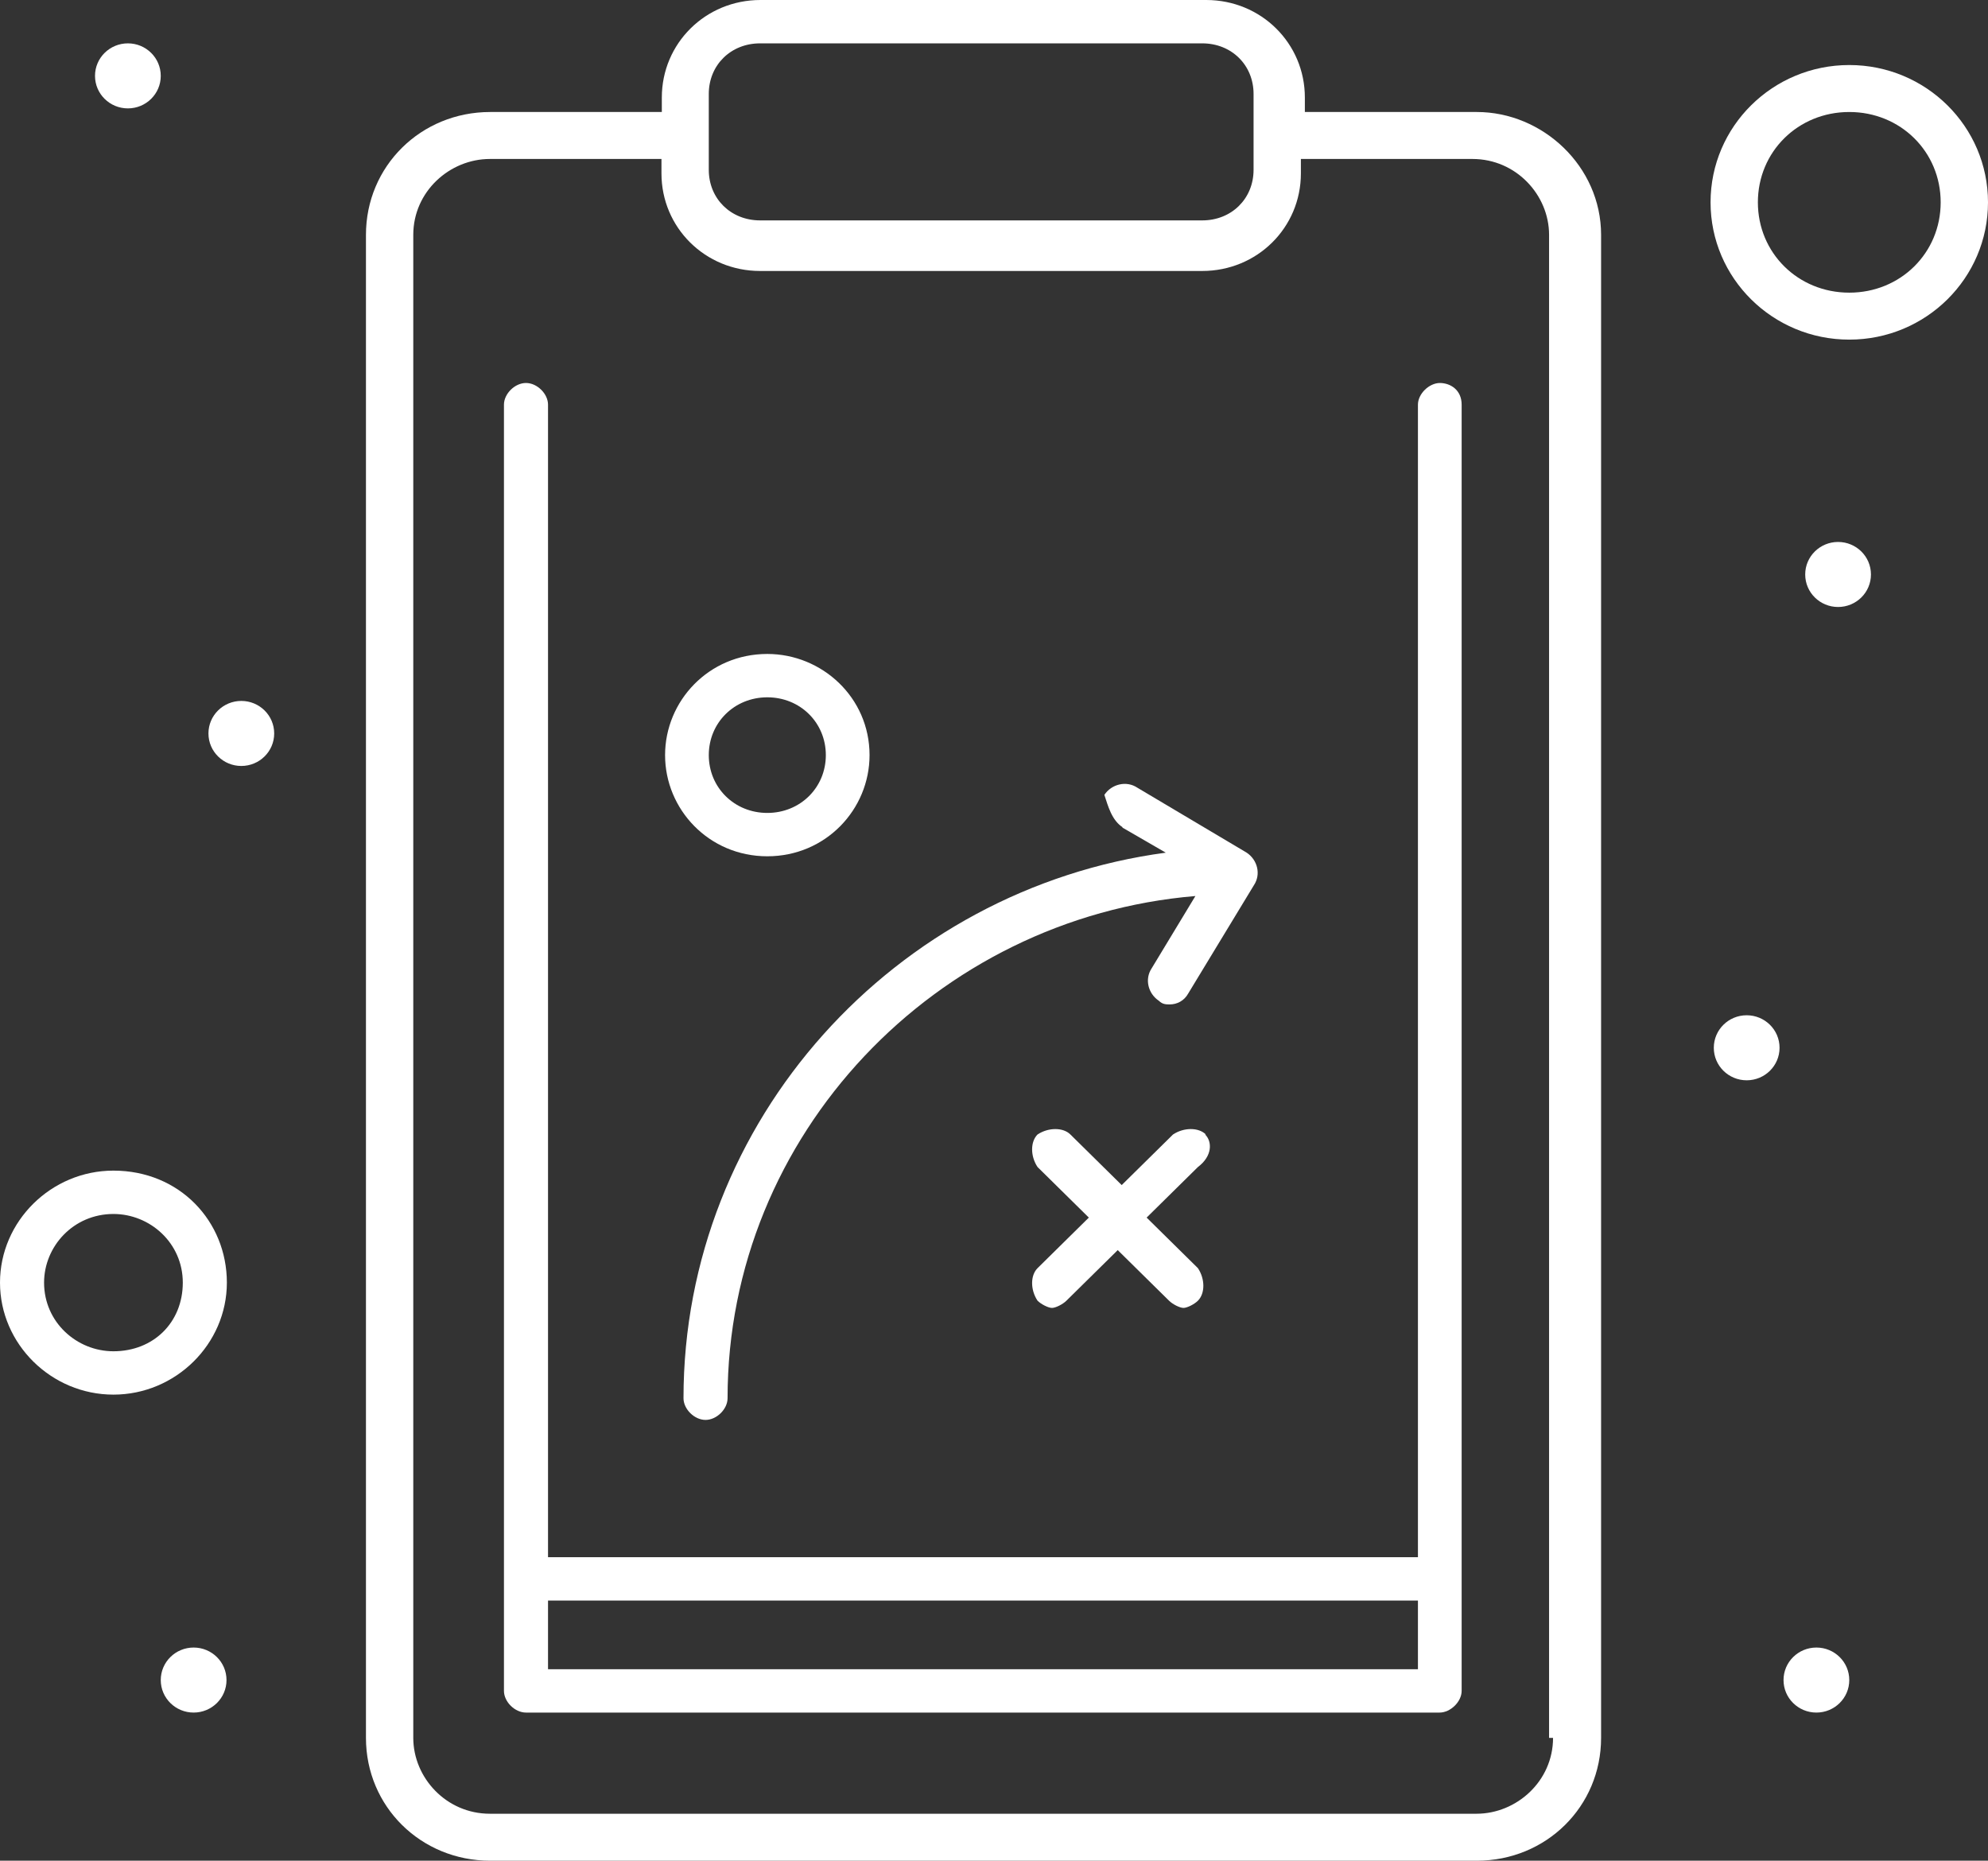
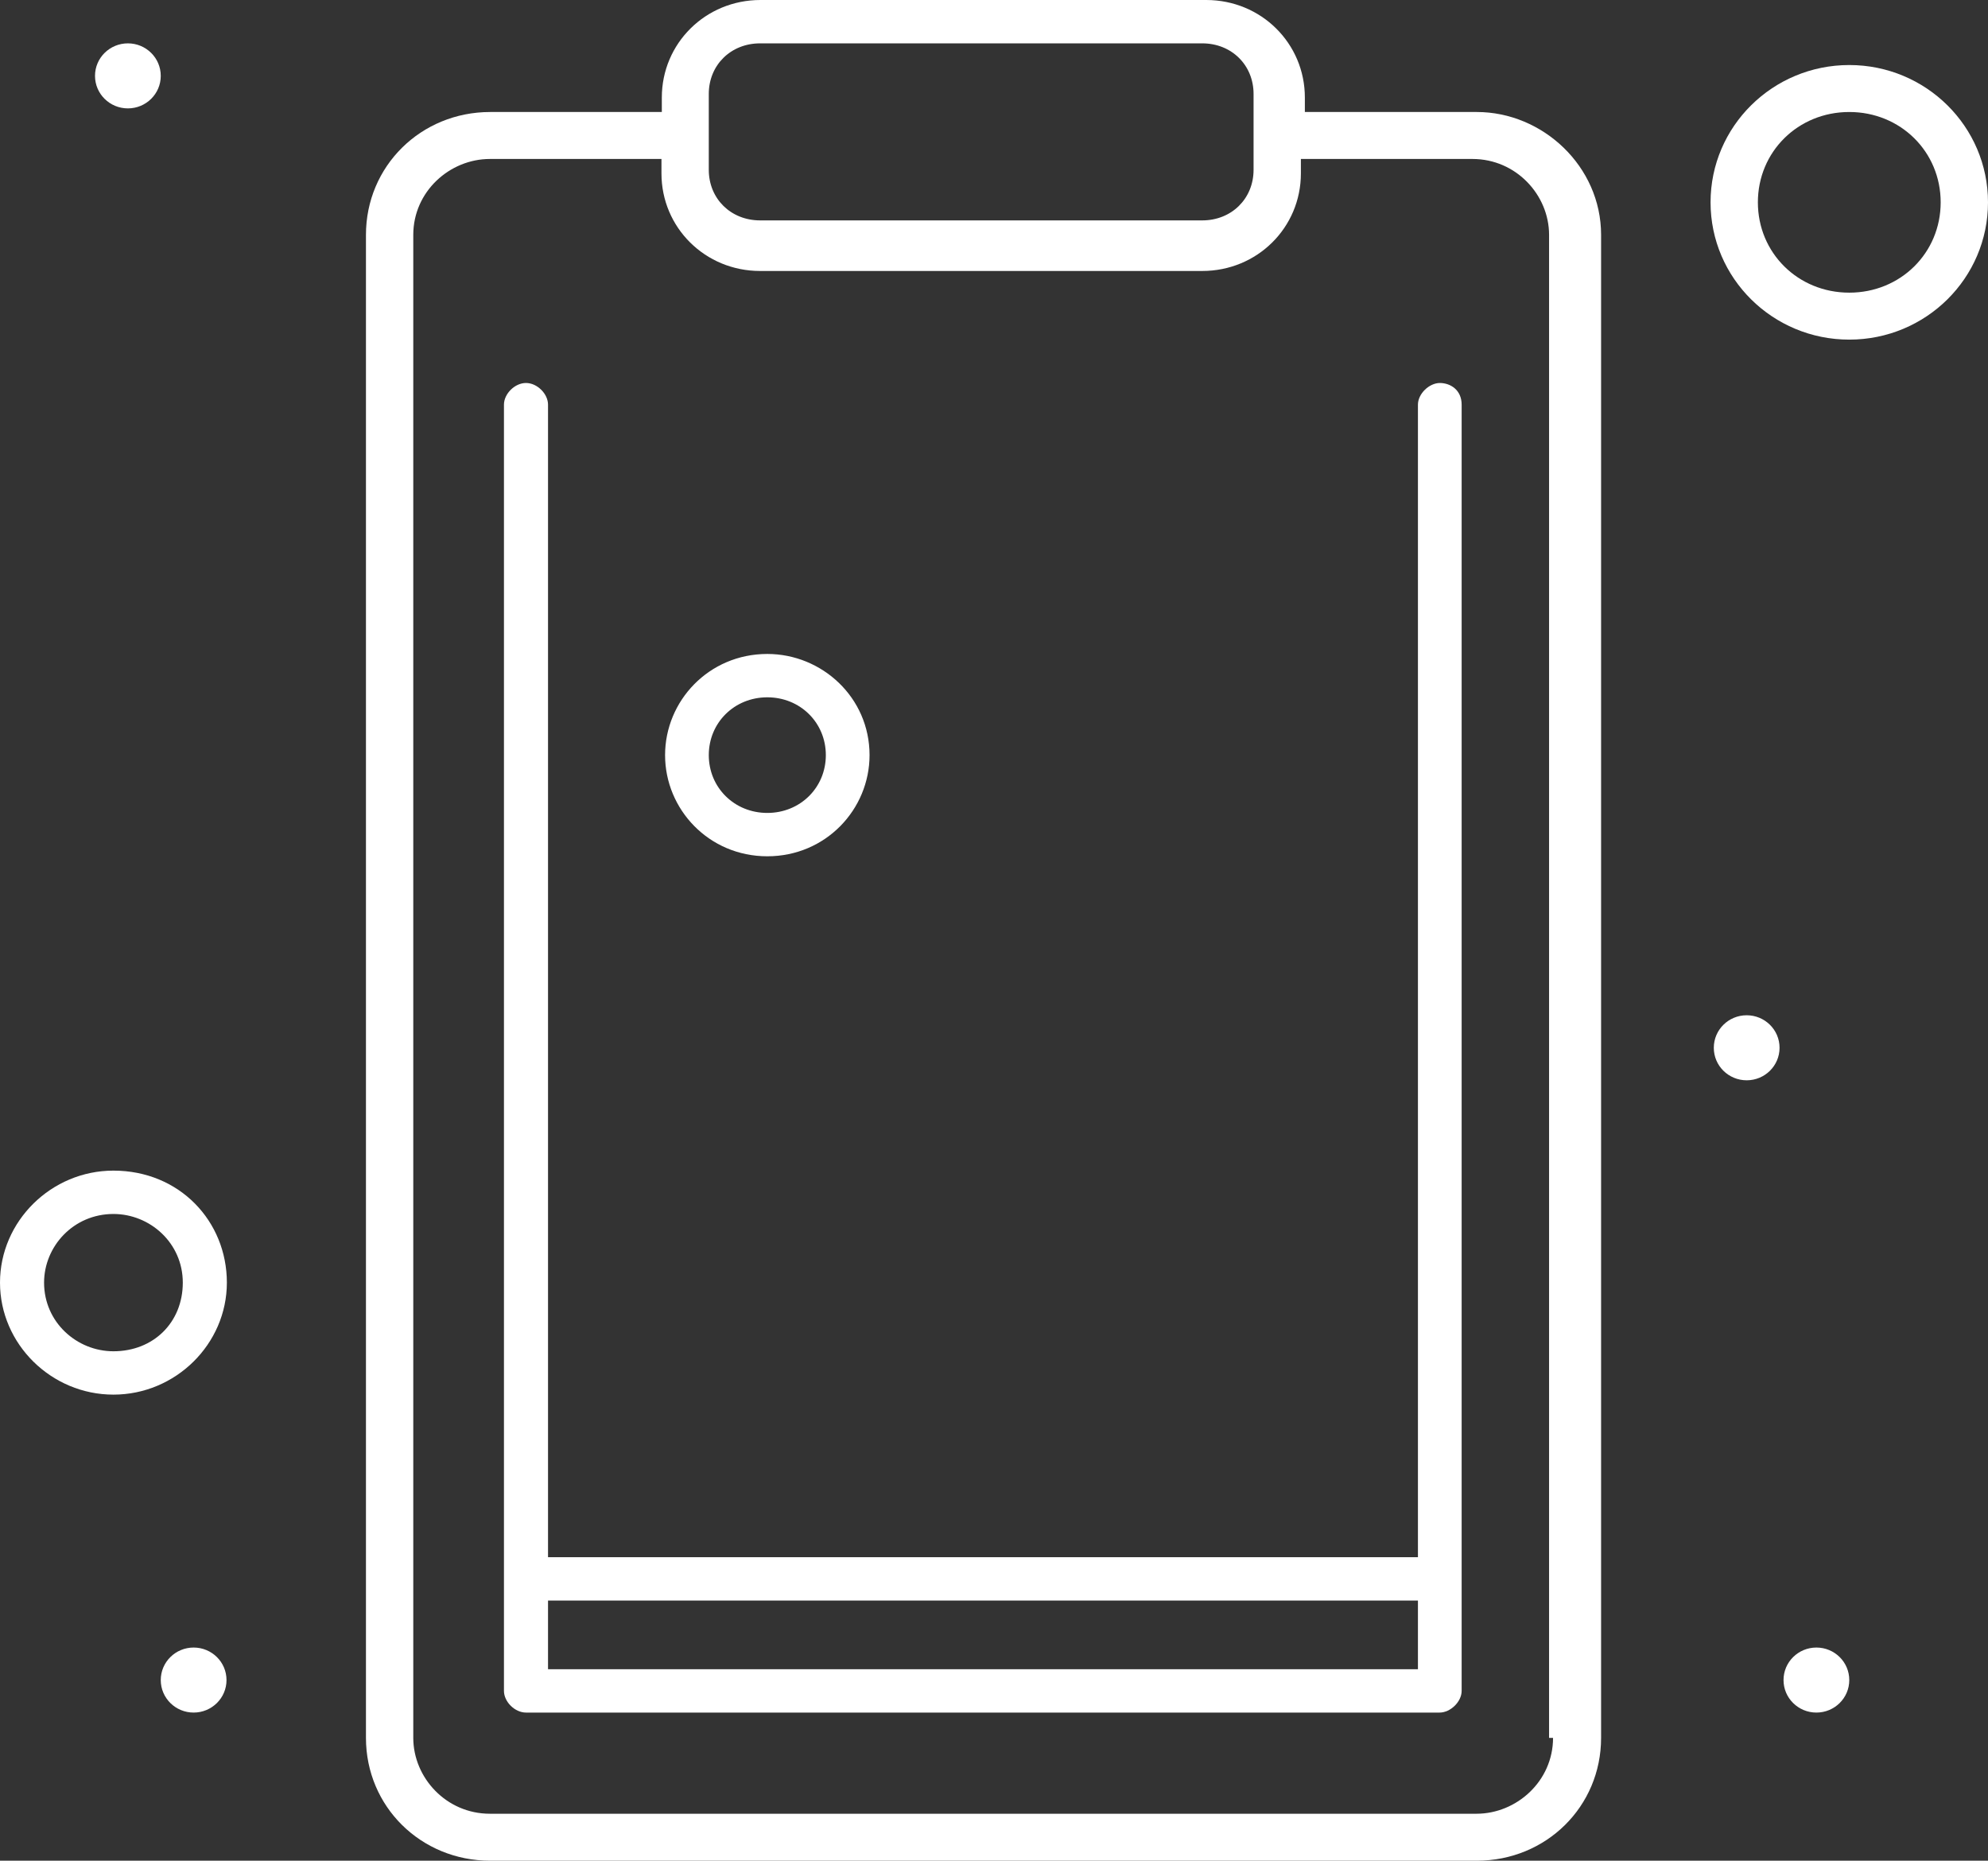
<svg xmlns="http://www.w3.org/2000/svg" id="Layer_2" data-name="Layer 2" viewBox="0 0 55.03 51.5">
  <rect x="0" y="0" width="55.03" height="51.5" fill="#333333" stroke="none" />
  <defs>
    <style>
      .cls-1 {
        fill: #fff;
      }
    </style>
  </defs>
  <g id="Layer_1-2" data-name="Layer 1">
    <g id="_231_Business_Plan_Strategy_Clip_Board" data-name="231, Business, Plan, Strategy, Clip Board">
      <g>
-         <path class="cls-1" d="M50.88,15c.5,0,.91.4.91.9s-.41.9-.91.9-.91-.4-.91-.9.41-.9.91-.9Z" />
        <path class="cls-1" d="M50.28,45.6c.5,0,.91.4.91.9s-.41.9-.91.9-.91-.4-.91-.9.41-.9.91-.9Z" />
        <path class="cls-1" d="M48.35,28.1c.5,0,.91.4.91.9s-.41.9-.91.9-.91-.4-.91-.9.41-.9.91-.9Z" />
-         <path class="cls-1" d="M6.68,19.4c.5,0,.91.4.91.9s-.41.9-.91.9-.91-.4-.91-.9.41-.9.91-.9Z" />
        <path class="cls-1" d="M5.36,45.6c.5,0,.91.4.91.9s-.41.9-.91.9-.91-.4-.91-.9.41-.9.91-.9Z" />
        <path class="cls-1" d="M3.54,1.2c.5,0,.91.4.91.9s-.41.9-.91.9-.91-.4-.91-.9.41-.9.91-.9Z" />
        <path class="cls-1" d="M40.87,3.1h-4.75v-.4c0-1.5-1.21-2.7-2.73-2.7h-12.34c-1.52,0-2.73,1.2-2.73,2.7v.4h-4.75c-1.92,0-3.44,1.5-3.44,3.4v41.6c0,1.9,1.52,3.4,3.44,3.4h27.31c1.92,0,3.44-1.5,3.44-3.4V6.5c0-1.9-1.62-3.4-3.44-3.4ZM19.62,2.6c0-.8.61-1.4,1.42-1.4h12.24c.81,0,1.42.6,1.42,1.4v2.1c0,.8-.61,1.4-1.42,1.4h-12.24c-.81,0-1.42-.6-1.42-1.4v-2.1ZM42.99,48.1c0,1.2-1.01,2.1-2.12,2.1H13.56c-1.21,0-2.12-1-2.12-2.1V6.5c0-1.2,1.01-2.1,2.12-2.1h4.75v.4c0,1.5,1.21,2.7,2.73,2.7h12.24c1.52,0,2.73-1.2,2.73-2.7v-.4h4.75c1.21,0,2.12,1,2.12,2.1v41.6h.1Z" />
        <path class="cls-1" d="M39.86,10.6c-.3,0-.61.3-.61.6v31.9H15.17V11.2c0-.3-.3-.6-.61-.6s-.61.3-.61.6v35.6c0,.3.3.6.61.6h25.29c.3,0,.61-.3.61-.6V11.2c0-.4-.3-.6-.61-.6ZM15.17,46.2v-1.9h24.08v1.9H15.17Z" />
-         <path class="cls-1" d="M31.06,22.9l1.21.7c-7.49,1-13.35,7.4-13.35,15.1,0,.3.3.6.61.6s.61-.3.61-.6c0-7.3,5.77-13.3,12.95-13.9l-1.21,2c-.2.3-.1.7.2.9.1.1.2.1.3.1.2,0,.4-.1.51-.3l1.82-3c.2-.3.1-.7-.2-.9l-3.03-1.8c-.3-.2-.71-.1-.91.2.1.3.2.7.51.9Z" />
        <path class="cls-1" d="M21.24,23.7c1.62,0,2.83-1.3,2.83-2.8,0-1.6-1.32-2.8-2.83-2.8-1.62,0-2.83,1.3-2.83,2.8s1.21,2.8,2.83,2.8ZM21.24,19.3c.91,0,1.62.7,1.62,1.6s-.71,1.6-1.62,1.6-1.62-.7-1.62-1.6.71-1.6,1.62-1.6Z" />
-         <path class="cls-1" d="M33.38,31.4c-.2-.2-.61-.2-.91,0l-1.42,1.4-1.42-1.4c-.2-.2-.61-.2-.91,0-.2.2-.2.6,0,.9l1.42,1.4-1.42,1.4c-.2.2-.2.6,0,.9.1.1.3.2.4.2s.3-.1.4-.2l1.42-1.4,1.42,1.4c.1.1.3.2.4.2s.3-.1.4-.2c.2-.2.2-.6,0-.9l-1.42-1.4,1.42-1.4c.4-.3.4-.7.2-.9Z" />
        <path class="cls-1" d="M51.19,1.8c-2.12,0-3.84,1.7-3.84,3.8s1.72,3.8,3.84,3.8,3.84-1.7,3.84-3.8-1.72-3.8-3.84-3.8ZM51.19,8.1c-1.42,0-2.53-1.1-2.53-2.5s1.11-2.5,2.53-2.5,2.53,1.1,2.53,2.5-1.11,2.5-2.53,2.5Z" />
        <path class="cls-1" d="M3.14,32.4c-1.72,0-3.14,1.4-3.14,3.1s1.42,3.1,3.14,3.1,3.14-1.4,3.14-3.1-1.31-3.1-3.14-3.1ZM3.14,37.4c-1.01,0-1.92-.8-1.92-1.9,0-1,.81-1.9,1.92-1.9,1.01,0,1.92.8,1.92,1.9s-.81,1.9-1.92,1.9Z" />
      </g>
    </g>
  </g>
</svg>